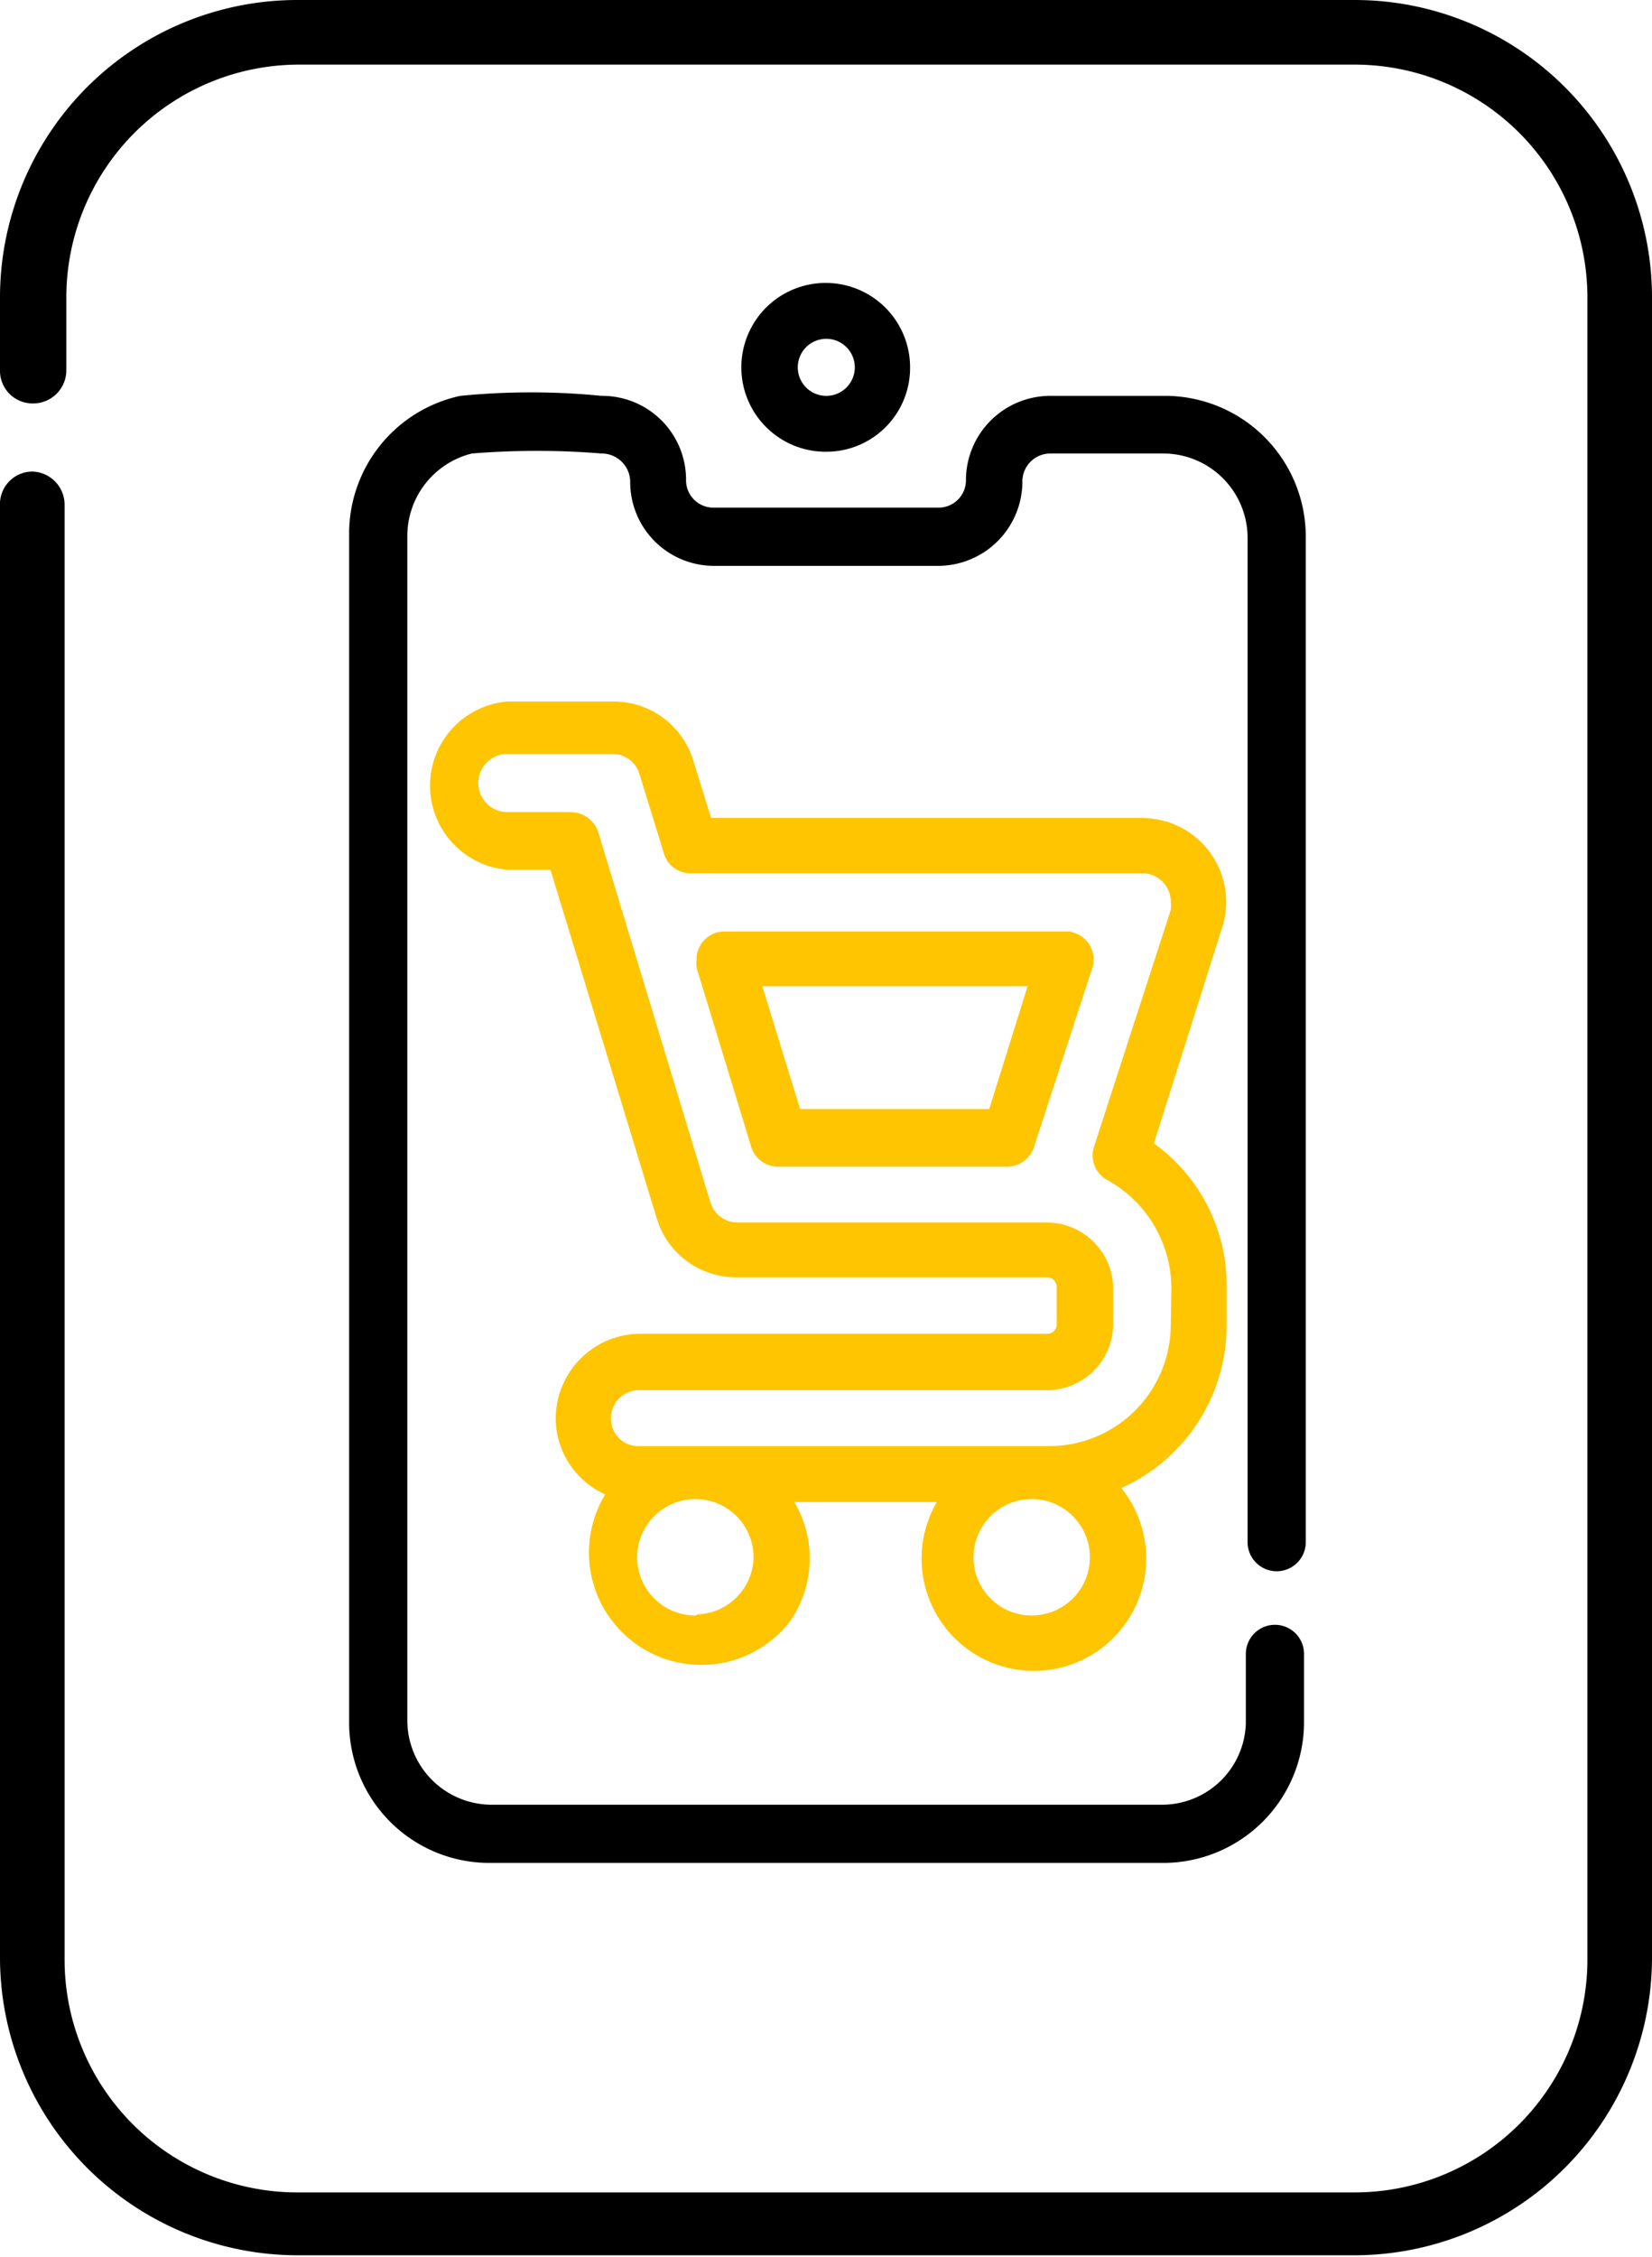
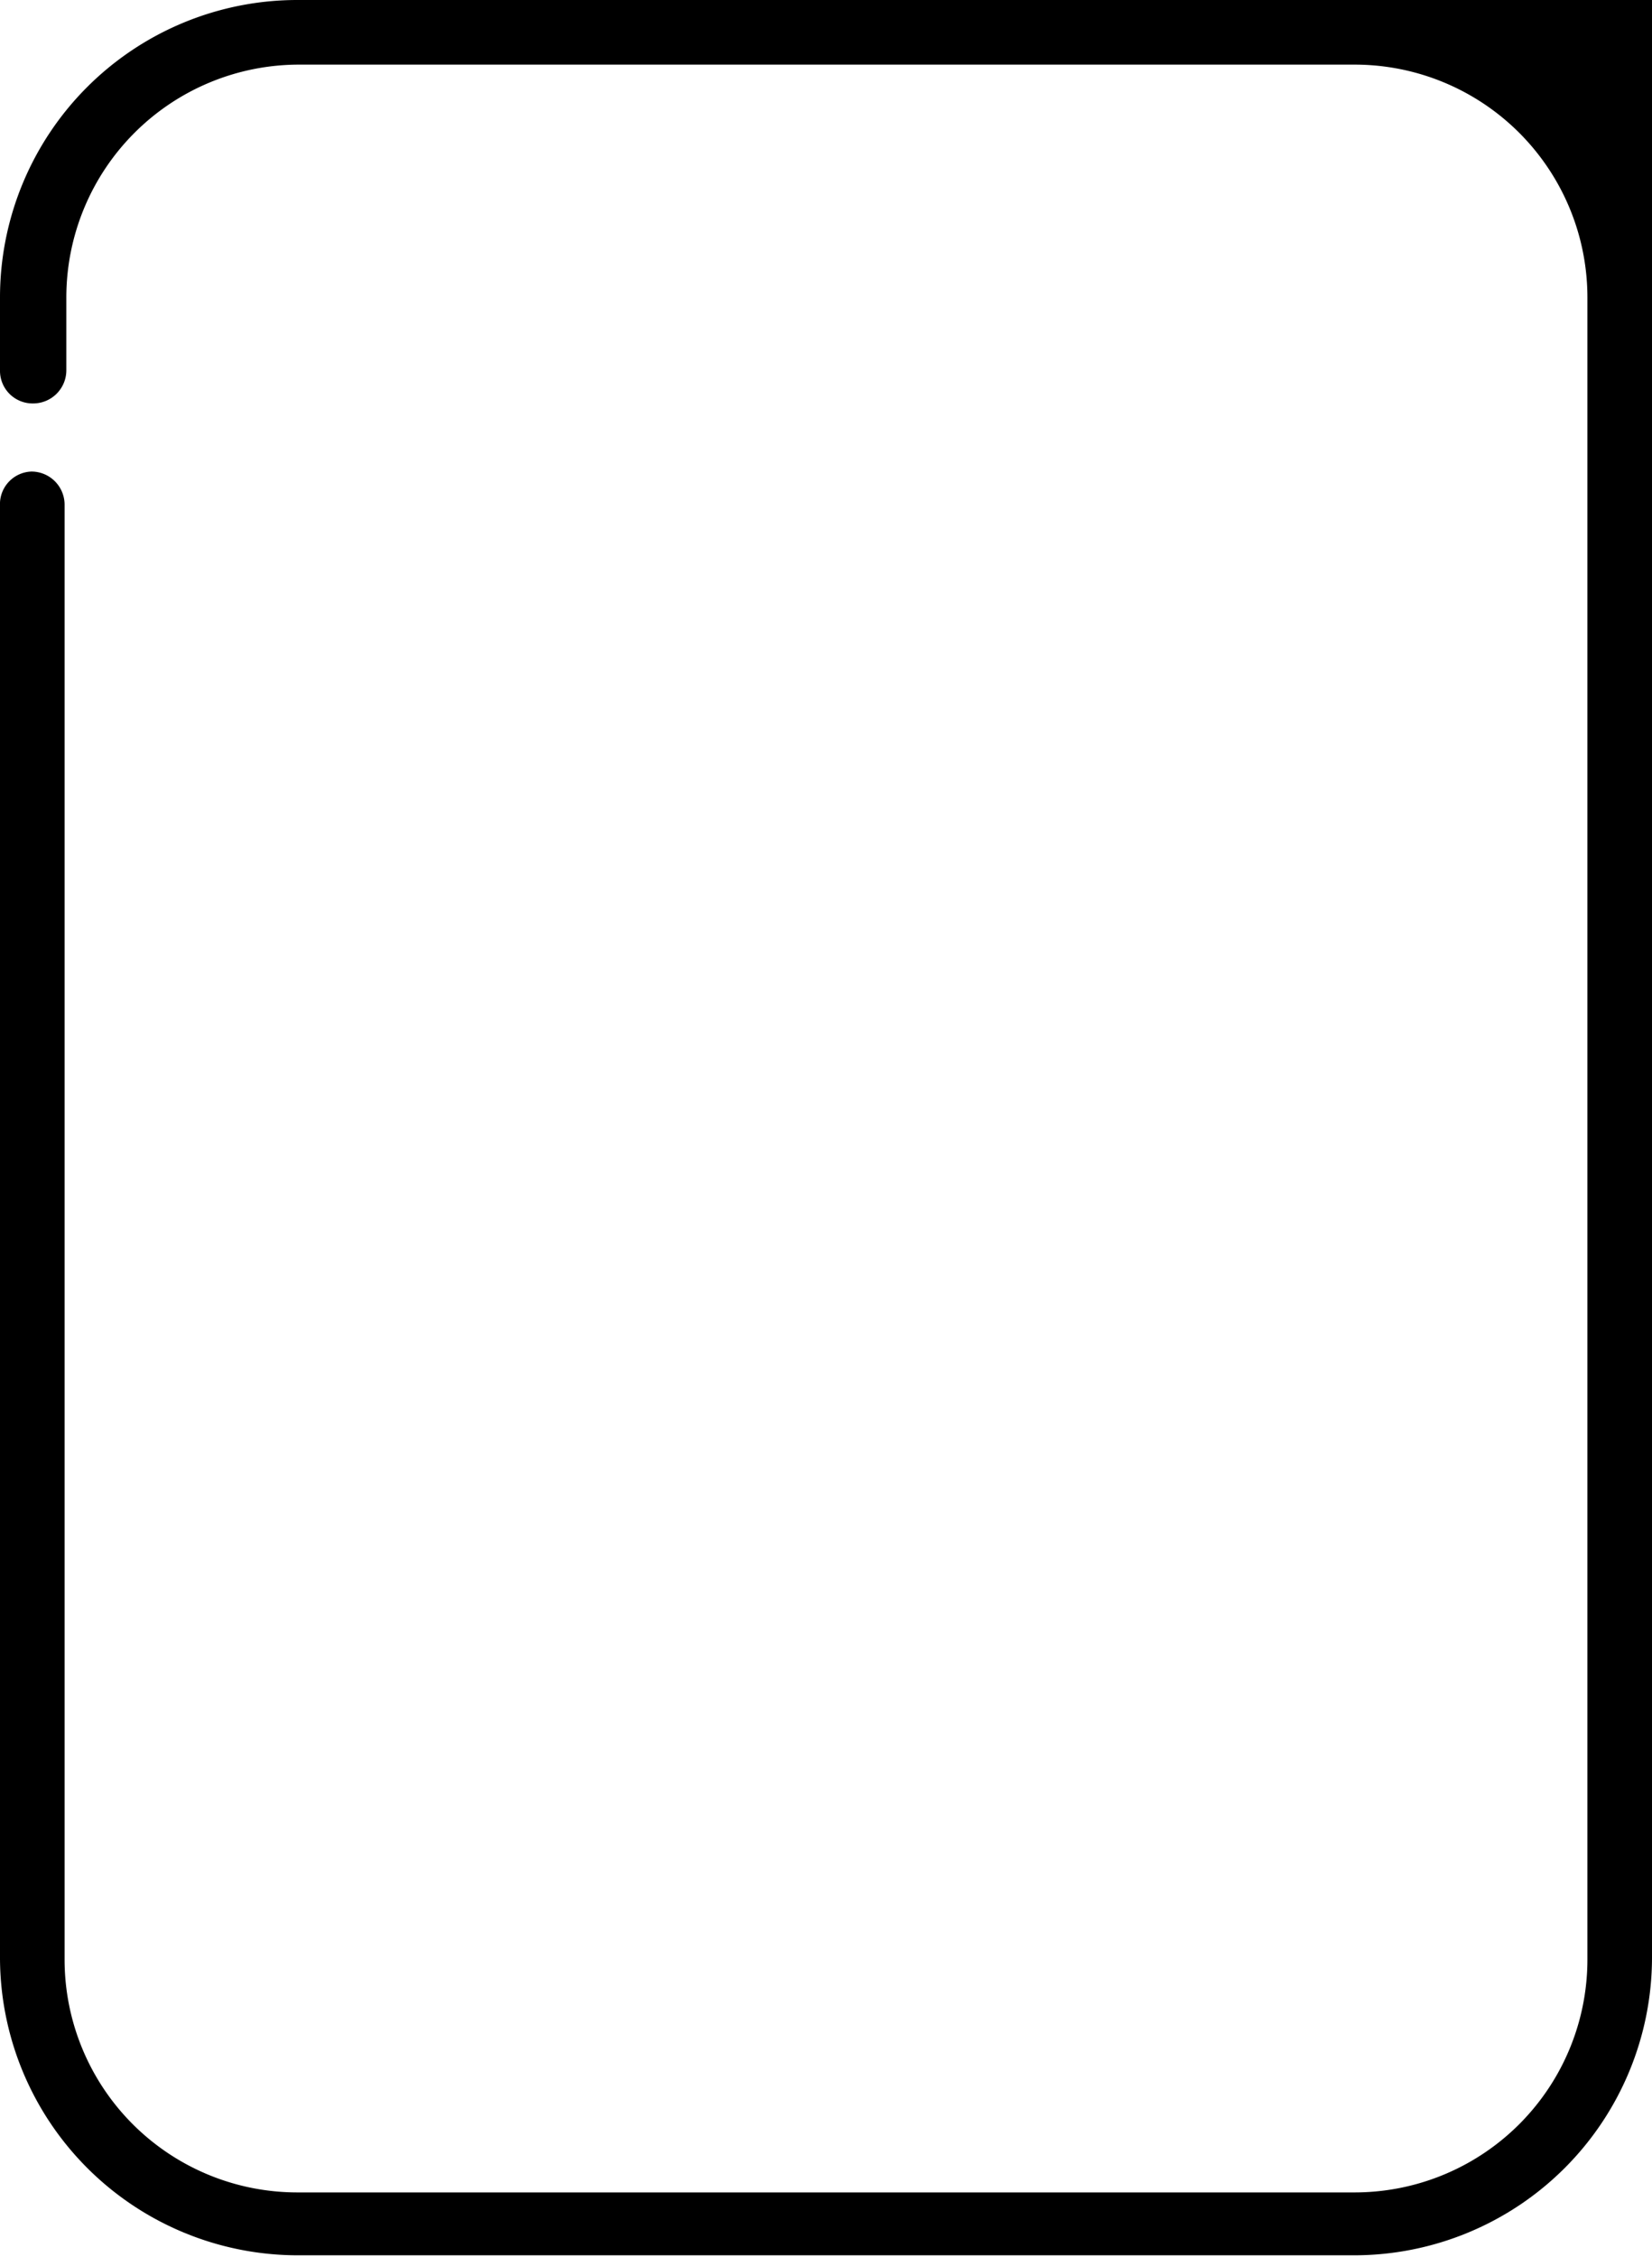
<svg xmlns="http://www.w3.org/2000/svg" id="Layer_1" data-name="Layer 1" viewBox="0 0 28.39 38.77">
  <defs>
    <style>.cls-1{fill:#ffc500;}</style>
  </defs>
  <title>E-commerce</title>
  <g id="Group_12436" data-name="Group 12436">
    <g id="online-shop">
-       <path id="Path_19315" data-name="Path 19315" d="M23.28,0H5.11A5.11,5.11,0,0,0,0,5.11V6.36a.56.56,0,0,0,.57.57.57.57,0,0,0,.57-.57V5.11a4,4,0,0,1,4-4H23.28a4,4,0,0,1,4,4V33.66a4,4,0,0,1-4,4H5.11a4,4,0,0,1-4-4v-25a.57.57,0,0,0-.57-.56A.56.56,0,0,0,0,8.63v25a5.12,5.12,0,0,0,5.11,5.11H23.28a5.12,5.12,0,0,0,5.11-5.11V5.11A5.11,5.11,0,0,0,23.28,0Z" transform="translate(0 0)" />
-       <path id="Path_19316" data-name="Path 19316" d="M11.79,8.24A1.44,1.44,0,0,0,10.34,6.8a12.34,12.34,0,0,0-2.43,0A2.42,2.42,0,0,0,6,9.2V29.56A2.41,2.41,0,0,0,8.42,32H20a2.42,2.42,0,0,0,2.41-2.41V28.41a.49.49,0,0,0-1,0v1.19A1.44,1.44,0,0,1,20,31H8.42A1.45,1.45,0,0,1,7,29.56V9.2A1.46,1.46,0,0,1,8.11,7.79a13.84,13.84,0,0,1,2.23,0,.49.49,0,0,1,.49.48,1.44,1.44,0,0,0,1.44,1.45h3.85a1.45,1.45,0,0,0,1.45-1.45.48.48,0,0,1,.48-.48H20a1.45,1.45,0,0,1,1.44,1.45V26.49a.49.49,0,0,0,1,0V9.2A2.42,2.42,0,0,0,20,6.8H18.05A1.45,1.45,0,0,0,16.6,8.24a.47.47,0,0,1-.48.48H12.27A.47.47,0,0,1,11.79,8.24Z" transform="translate(0 0)" />
-       <path id="Path_19317" data-name="Path 19317" d="M15.64,6.32A1.45,1.45,0,1,0,14.2,7.76,1.44,1.44,0,0,0,15.64,6.32Zm-1.93,0a.49.49,0,1,1,.49.48h0A.49.49,0,0,1,13.71,6.32Z" transform="translate(0 0)" />
-       <path id="Path_19318" data-name="Path 19318" class="cls-1" d="M18.32,16H12.45a.48.48,0,0,0-.48.48.68.68,0,0,0,0,.14l.94,3.08a.48.48,0,0,0,.46.34h3.94a.49.49,0,0,0,.46-.34l1-3.07a.48.48,0,0,0-.32-.61A.32.32,0,0,0,18.32,16ZM17,19.05H13.75l-.65-2.11h4.56Z" transform="translate(0 0)" />
-       <path id="Path_19319" data-name="Path 19319" class="cls-1" d="M21.08,22.75v-.64a3,3,0,0,0-1.25-2.47L21,15.94a1.44,1.44,0,0,0-.93-1.82,1.62,1.62,0,0,0-.44-.07H12.22l-.31-1a1.43,1.43,0,0,0-1.38-1H8.72a1.45,1.45,0,0,0,0,2.89h.74l1.83,6a1.42,1.42,0,0,0,1.38,1H18a.17.17,0,0,1,.16.17v.64a.16.16,0,0,1-.16.16H11a1.46,1.46,0,0,0-1.45,1.45,1.44,1.44,0,0,0,.85,1.31,1.93,1.93,0,0,0,3.17,2.19,1.9,1.9,0,0,0,.08-2.06h2.45a1.93,1.93,0,1,0,3.17-.24A3.06,3.06,0,0,0,21.08,22.75Zm-9.13,5a1,1,0,1,1,1-1h0A1,1,0,0,1,12,27.73Zm5.78,0a1,1,0,1,1,1-1h0a1,1,0,0,1-1,1Zm2.39-5A2.09,2.09,0,0,1,18,24.84H11a.47.47,0,0,1-.5-.46.48.48,0,0,1,.46-.5H18a1.14,1.14,0,0,0,1.13-1.13v-.64A1.14,1.14,0,0,0,18,21H12.67a.49.49,0,0,1-.46-.34l-1.93-6.37a.5.5,0,0,0-.47-.34H8.72a.49.49,0,0,1,0-1h1.81a.48.48,0,0,1,.46.35l.42,1.36a.47.47,0,0,0,.46.34h7.77a.49.49,0,0,1,.48.49.59.59,0,0,1,0,.14L18.8,19.7a.48.48,0,0,0,.23.57,2.13,2.13,0,0,1,1.1,1.84Z" transform="translate(0 0)" />
+       <path id="Path_19315" data-name="Path 19315" d="M23.28,0H5.11A5.11,5.11,0,0,0,0,5.11V6.36a.56.56,0,0,0,.57.57.57.57,0,0,0,.57-.57V5.11a4,4,0,0,1,4-4H23.28a4,4,0,0,1,4,4V33.66a4,4,0,0,1-4,4H5.11a4,4,0,0,1-4-4v-25a.57.57,0,0,0-.57-.56A.56.56,0,0,0,0,8.63v25a5.12,5.12,0,0,0,5.11,5.11H23.28a5.12,5.12,0,0,0,5.11-5.11A5.11,5.11,0,0,0,23.28,0Z" transform="translate(0 0)" />
    </g>
  </g>
</svg>